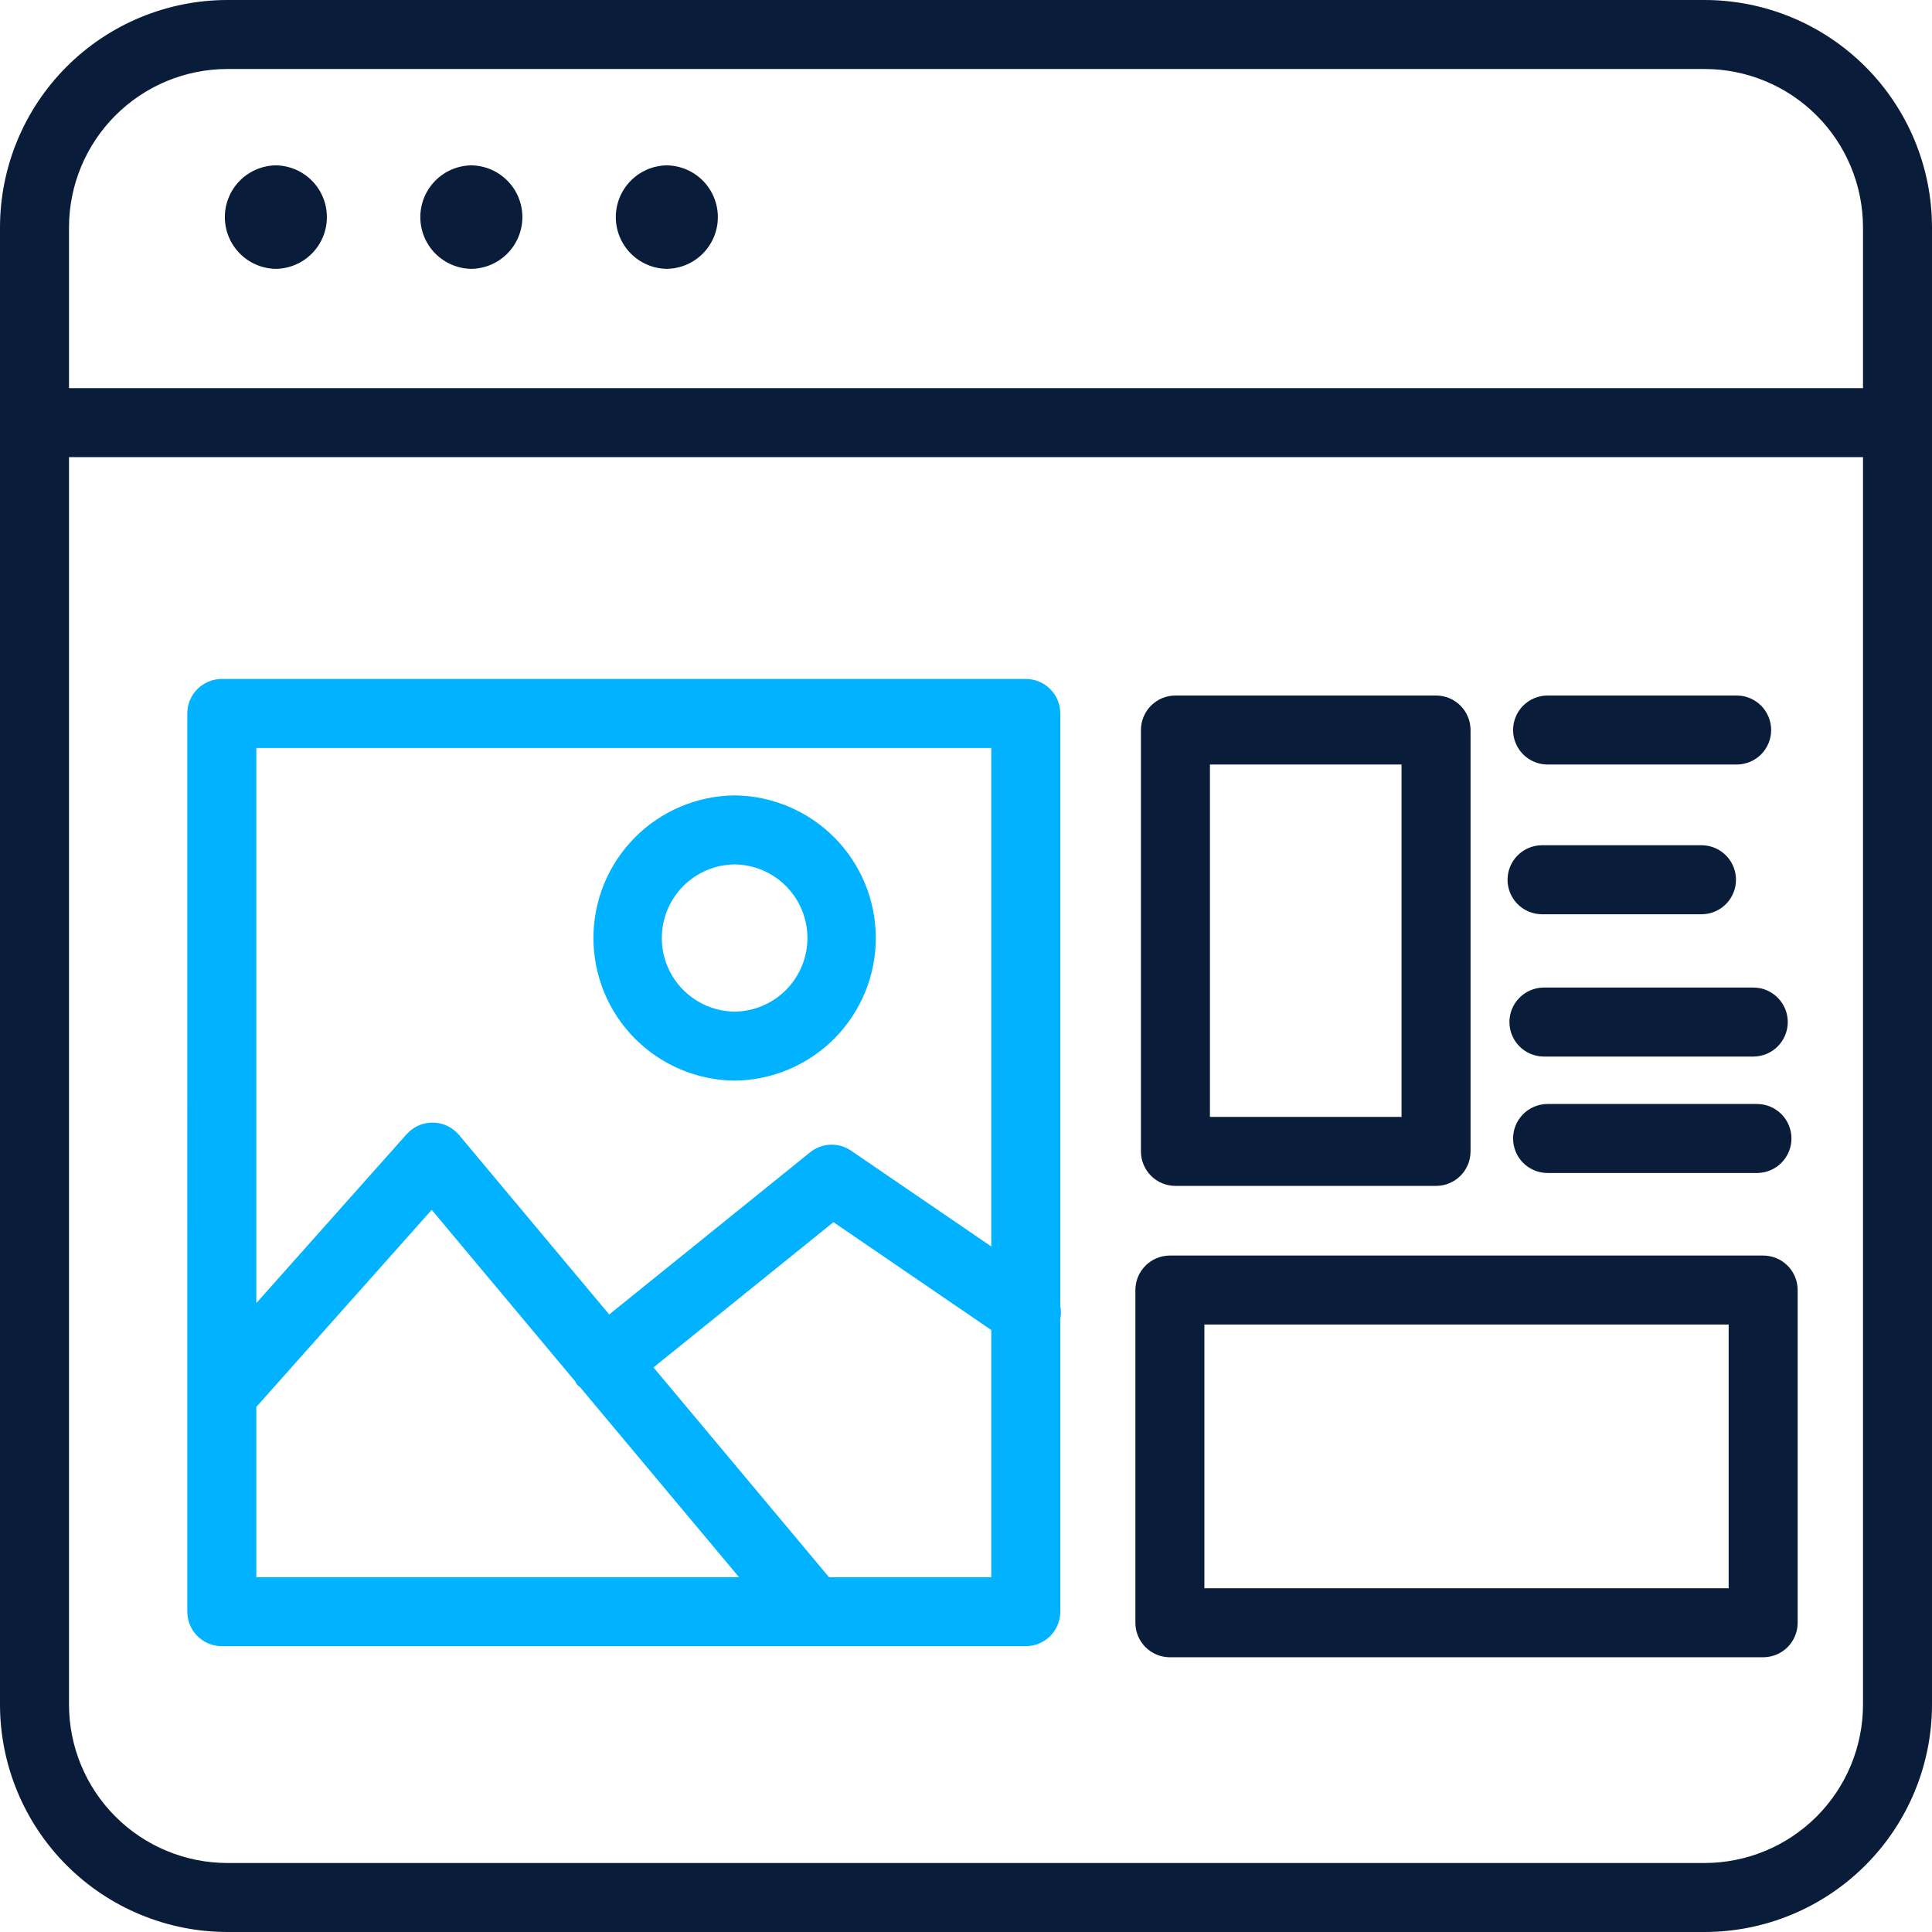
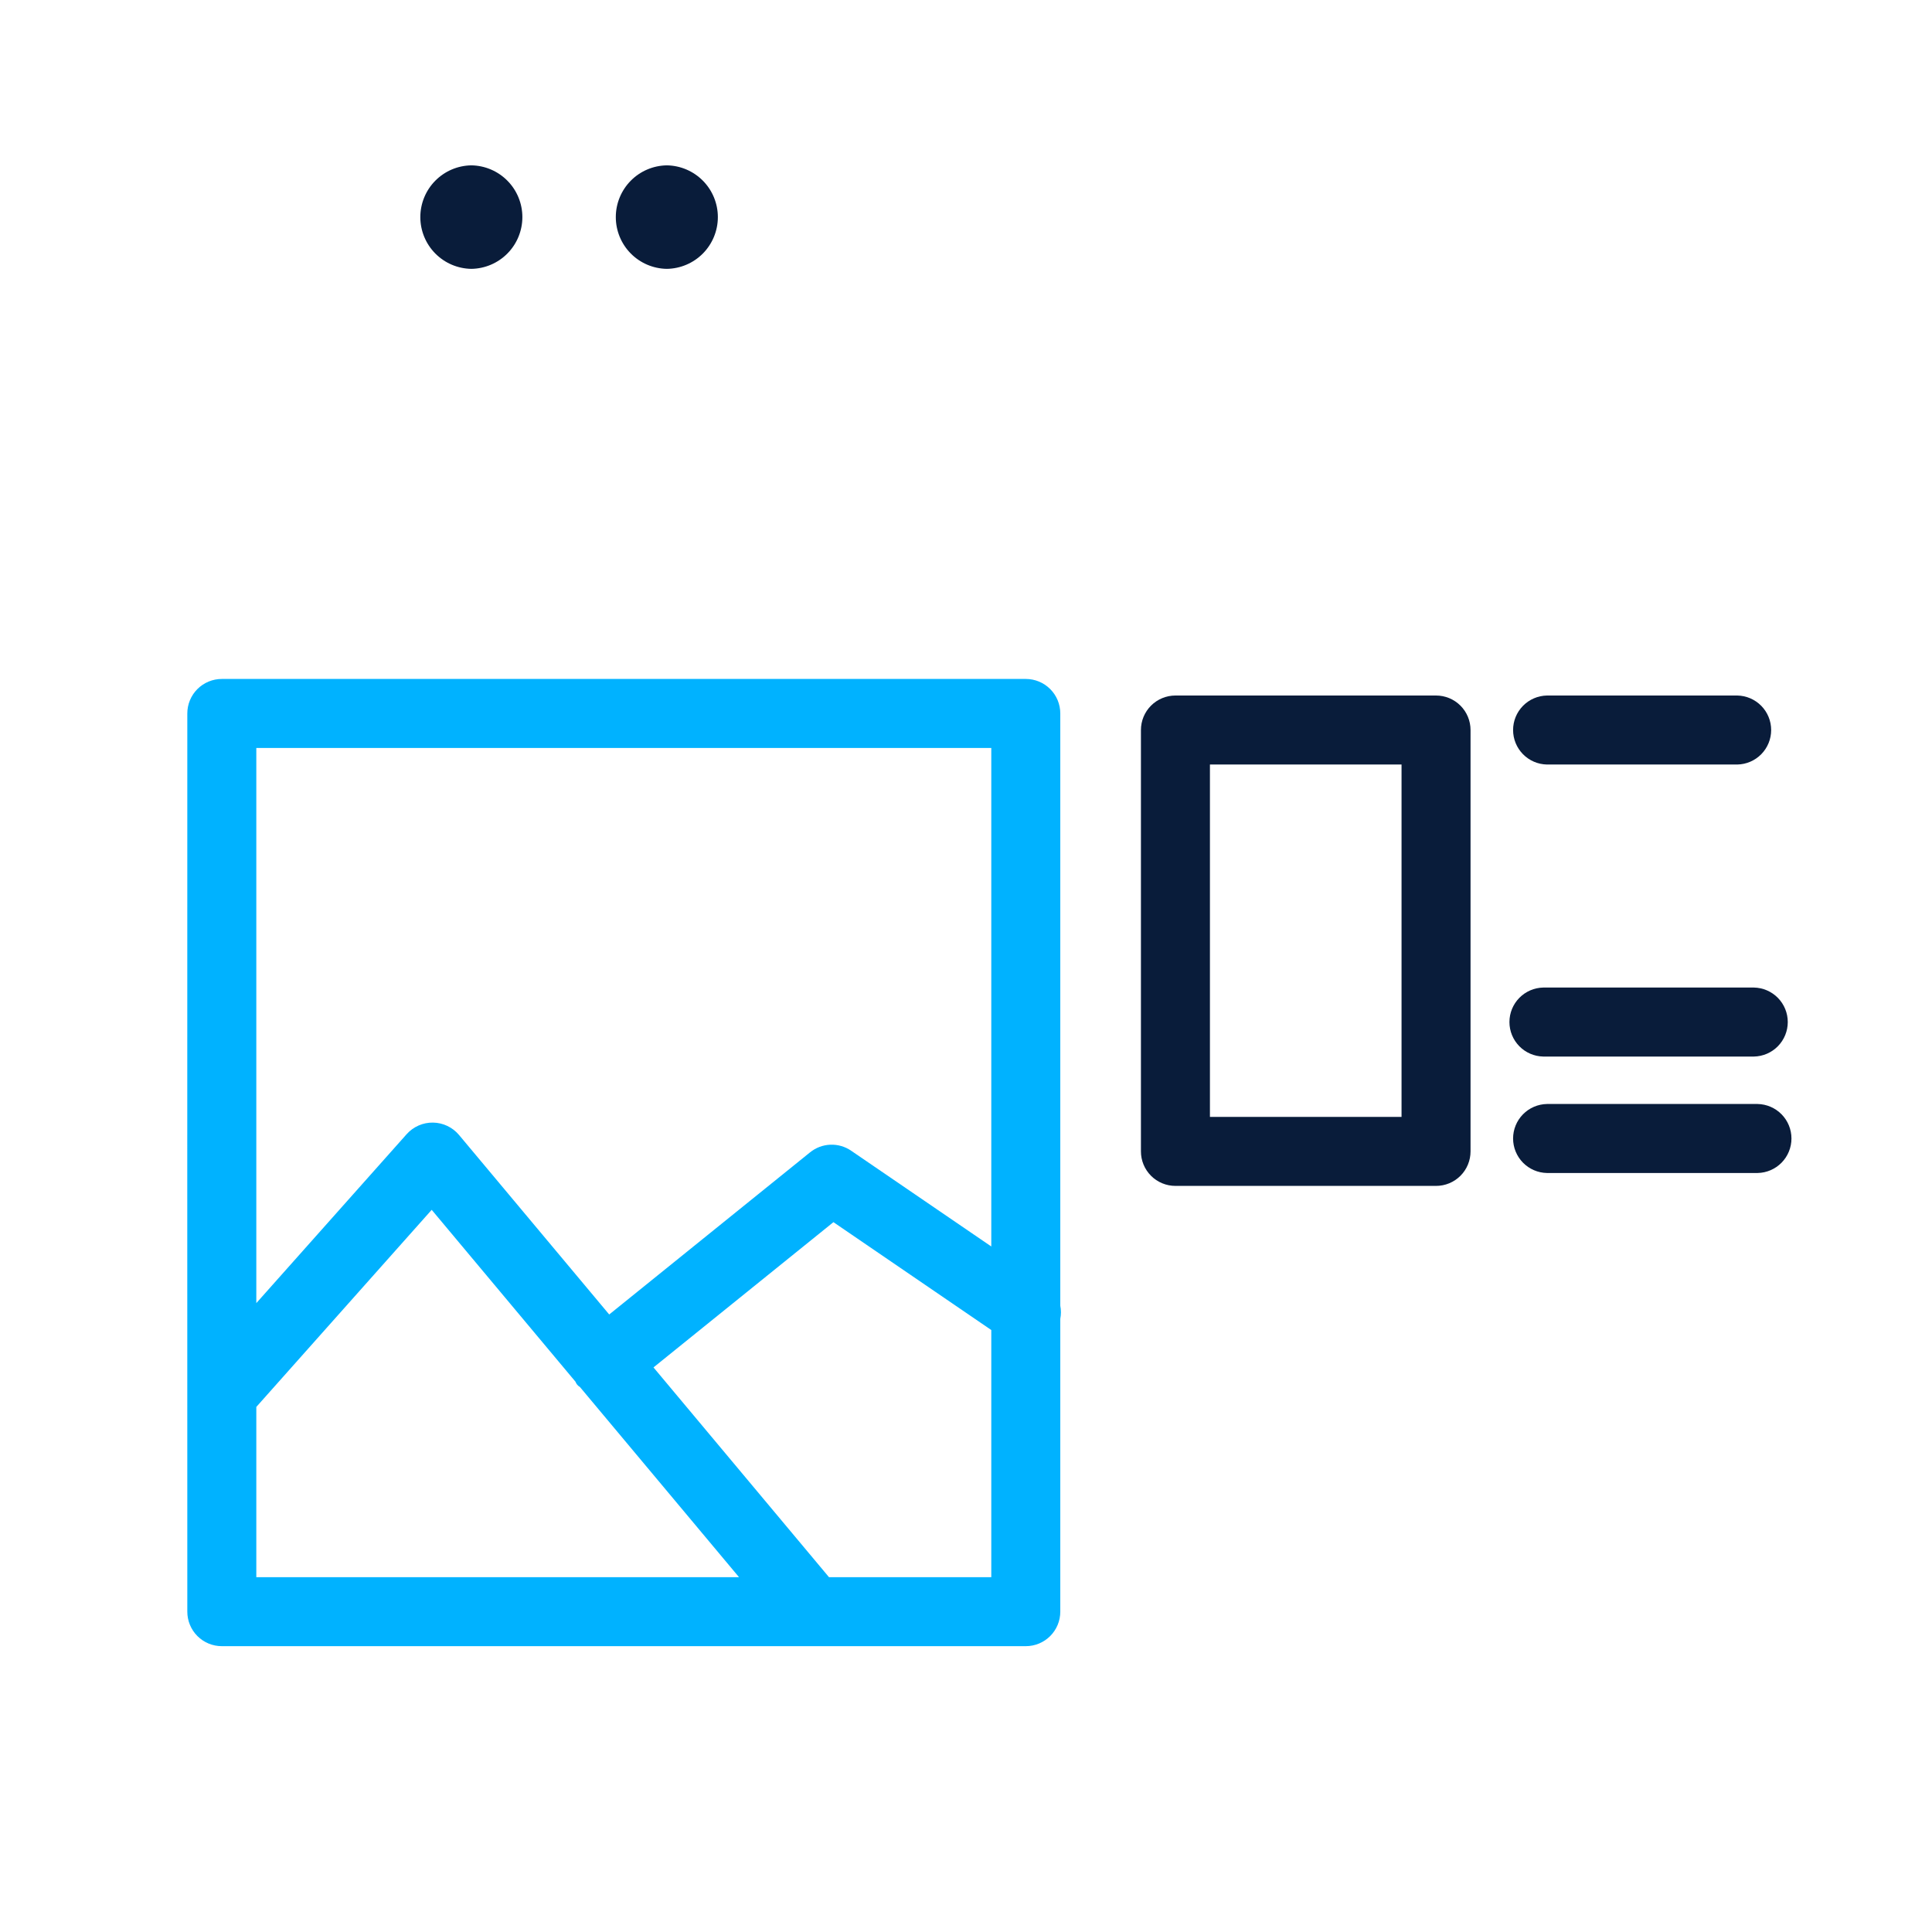
<svg xmlns="http://www.w3.org/2000/svg" width="512" height="512" viewBox="0 0 512 512" fill="none">
-   <path d="M451.759 0H60.246C44.274 0.018 28.961 6.371 17.667 17.664C6.373 28.957 0.019 44.269 0 60.241V451.759C0.019 467.731 6.373 483.043 17.667 494.336C28.961 505.629 44.274 511.982 60.246 512H451.759C467.73 511.981 483.042 505.628 494.335 494.335C505.628 483.042 511.981 467.73 512 451.759V60.241C511.981 44.27 505.628 28.959 494.335 17.665C483.042 6.372 467.73 0.019 451.759 0ZM60.246 18.286H451.759C462.882 18.298 473.546 22.723 481.412 30.588C489.277 38.454 493.702 49.118 493.714 60.241V102.866H18.286V60.241C18.299 49.117 22.724 38.452 30.59 30.587C38.456 22.721 49.121 18.297 60.246 18.286ZM451.759 493.714H60.246C49.121 493.703 38.456 489.279 30.59 481.413C22.724 473.548 18.299 462.883 18.286 451.759V121.152H493.714V451.759C493.702 462.882 489.277 473.546 481.412 481.412C473.546 489.277 462.882 493.702 451.759 493.714Z" fill="#091C3A" />
  <path d="M124.913 71.249C128.516 71.198 131.955 69.731 134.485 67.164C137.016 64.598 138.434 61.138 138.434 57.534C138.434 53.93 137.015 50.471 134.485 47.905C131.955 45.339 128.516 43.871 124.912 43.82C121.308 43.871 117.87 45.339 115.339 47.905C112.809 50.472 111.391 53.931 111.391 57.535C111.391 61.139 112.809 64.598 115.34 67.164C117.87 69.731 121.309 71.198 124.913 71.249Z" fill="#091C3A" />
-   <path d="M73.108 71.249C76.712 71.198 80.15 69.73 82.681 67.164C85.211 64.597 86.629 61.138 86.629 57.534C86.629 53.93 85.211 50.471 82.68 47.905C80.15 45.338 76.711 43.871 73.107 43.82C69.504 43.871 66.065 45.339 63.535 47.905C61.004 50.472 59.586 53.931 59.586 57.535C59.586 61.139 61.005 64.598 63.535 67.164C66.066 69.731 69.504 71.198 73.108 71.249Z" fill="#091C3A" />
  <path d="M176.717 71.249C180.321 71.198 183.76 69.731 186.29 67.164C188.82 64.598 190.239 61.138 190.239 57.534C190.239 53.93 188.82 50.471 186.29 47.905C183.759 45.339 180.32 43.871 176.717 43.82C173.113 43.871 169.674 45.339 167.144 47.905C164.614 50.472 163.195 53.931 163.195 57.535C163.195 61.139 164.614 64.598 167.144 67.164C169.675 69.731 173.114 71.198 176.717 71.249Z" fill="#091C3A" />
-   <path d="M194.682 286.378C204.639 286.278 214.155 282.252 221.161 275.175C228.167 268.098 232.097 258.542 232.097 248.583C232.097 238.625 228.167 229.069 221.161 221.992C214.154 214.915 204.639 210.889 194.681 210.789C184.723 210.89 175.207 214.916 168.201 221.993C161.195 229.07 157.266 238.626 157.266 248.584C157.266 258.542 161.196 268.098 168.202 275.175C175.208 282.252 184.724 286.278 194.682 286.378ZM194.682 229.075C199.818 229.132 204.726 231.212 208.338 234.865C211.95 238.517 213.976 243.447 213.976 248.584C213.976 253.721 211.95 258.651 208.337 262.303C204.725 265.956 199.818 268.036 194.681 268.093C189.544 268.036 184.637 265.955 181.025 262.303C177.413 258.65 175.387 253.721 175.387 248.583C175.387 243.446 177.413 238.517 181.025 234.864C184.638 231.212 189.545 229.131 194.682 229.075Z" fill="#00B2FF" />
  <path d="M280.988 346.022V189.073C280.989 187.872 280.753 186.682 280.294 185.573C279.834 184.463 279.161 183.455 278.312 182.606C277.463 181.757 276.454 181.083 275.345 180.624C274.235 180.165 273.046 179.929 271.845 179.93H58.783C57.582 179.929 56.393 180.166 55.284 180.625C54.174 181.084 53.166 181.758 52.317 182.607C51.468 183.456 50.795 184.464 50.335 185.573C49.876 186.683 49.64 187.872 49.64 189.073C49.648 233.151 49.603 386.03 49.64 427.108C49.64 428.309 49.876 429.498 50.335 430.607C50.795 431.717 51.468 432.725 52.317 433.574C53.166 434.423 54.174 435.096 55.284 435.556C56.393 436.015 57.582 436.251 58.783 436.251C100.339 436.243 232.694 436.274 271.845 436.251C273.046 436.252 274.235 436.016 275.345 435.557C276.454 435.097 277.463 434.424 278.312 433.575C279.161 432.726 279.834 431.717 280.294 430.608C280.753 429.498 280.989 428.309 280.988 427.108V349.505C281.212 348.355 281.212 347.172 280.988 346.022ZM262.702 198.215V330.33L225.569 304.957C223.949 303.842 222.013 303.282 220.049 303.359C218.084 303.437 216.198 304.147 214.671 305.385L161.447 348.352L121.631 300.76C120.785 299.757 119.734 298.946 118.548 298.384C117.363 297.821 116.07 297.52 114.758 297.499C113.446 297.479 112.144 297.741 110.942 298.266C109.739 298.792 108.664 299.569 107.787 300.546L67.926 345.34V198.215H262.702ZM67.926 372.852L114.403 320.617L152.509 366.166C152.718 366.755 153.132 367.25 153.675 367.558L195.845 417.965H67.926V372.852ZM219.687 417.965L173.183 362.379L220.868 323.885L262.702 352.47V417.965H219.687Z" fill="#00B2FF" />
-   <path d="M467.257 332.734H310.033C308.833 332.734 307.643 332.97 306.534 333.429C305.424 333.888 304.416 334.562 303.567 335.411C302.718 336.26 302.044 337.268 301.585 338.378C301.126 339.487 300.89 340.676 300.891 341.877V430.047C300.89 431.248 301.126 432.437 301.585 433.546C302.044 434.656 302.718 435.664 303.567 436.513C304.416 437.363 305.424 438.036 306.534 438.495C307.643 438.954 308.833 439.19 310.033 439.19H467.257C468.458 439.19 469.647 438.954 470.756 438.495C471.866 438.036 472.874 437.363 473.723 436.513C474.572 435.664 475.246 434.656 475.705 433.546C476.164 432.437 476.4 431.248 476.4 430.047V341.877C476.4 340.676 476.164 339.487 475.705 338.378C475.246 337.268 474.572 336.26 473.723 335.411C472.874 334.562 471.866 333.888 470.756 333.429C469.647 332.97 468.458 332.734 467.257 332.734ZM458.114 420.904H319.176V351.02H458.114V420.904Z" fill="#091C3A" />
  <path d="M311.502 314.276H380.565C381.766 314.276 382.955 314.04 384.064 313.581C385.174 313.122 386.182 312.448 387.031 311.599C387.88 310.75 388.554 309.742 389.013 308.632C389.472 307.523 389.708 306.334 389.708 305.133V193.463C389.708 192.262 389.472 191.073 389.013 189.964C388.554 188.854 387.88 187.846 387.031 186.997C386.182 186.148 385.174 185.474 384.064 185.015C382.955 184.556 381.766 184.32 380.565 184.32H311.502C310.301 184.32 309.112 184.556 308.003 185.015C306.893 185.474 305.885 186.148 305.036 186.997C304.187 187.846 303.513 188.854 303.054 189.964C302.595 191.073 302.359 192.262 302.359 193.463V305.133C302.359 306.334 302.595 307.523 303.054 308.632C303.513 309.742 304.187 310.75 305.036 311.599C305.885 312.448 306.893 313.122 308.003 313.581C309.112 314.04 310.301 314.276 311.502 314.276ZM320.645 202.606H371.422V295.99H320.645V202.606Z" fill="#091C3A" />
  <path d="M409.951 202.606H460.406C462.801 202.561 465.082 201.577 466.76 199.867C468.437 198.158 469.377 195.858 469.377 193.463C469.377 191.068 468.437 188.768 466.759 187.058C465.082 185.349 462.8 184.366 460.406 184.32H409.951C407.557 184.367 405.277 185.351 403.6 187.06C401.924 188.77 400.984 191.069 400.984 193.463C400.984 195.858 401.924 198.156 403.6 199.866C405.277 201.576 407.557 202.559 409.951 202.606Z" fill="#091C3A" />
-   <path d="M408.482 242.286H451.089C453.483 242.239 455.763 241.255 457.44 239.546C459.116 237.836 460.055 235.537 460.055 233.143C460.055 230.748 459.116 228.449 457.439 226.74C455.763 225.03 453.482 224.047 451.089 224H408.482C406.088 224.047 403.808 225.03 402.131 226.74C400.455 228.45 399.516 230.748 399.516 233.143C399.516 235.537 400.455 237.836 402.131 239.546C403.808 241.255 406.088 242.239 408.482 242.286Z" fill="#091C3A" />
  <path d="M408.982 261.711C406.588 261.758 404.308 262.742 402.631 264.451C400.955 266.161 400.016 268.46 400.016 270.854C400.016 273.249 400.955 275.547 402.632 277.257C404.308 278.966 406.588 279.95 408.982 279.997H464.812C467.206 279.95 469.486 278.966 471.163 277.256C472.839 275.547 473.778 273.248 473.778 270.853C473.778 268.459 472.839 266.16 471.162 264.451C469.486 262.741 467.205 261.758 464.811 261.711H408.982Z" fill="#091C3A" />
  <path d="M465.79 292.57H409.95C407.557 292.617 405.276 293.601 403.6 295.31C401.923 297.02 400.984 299.319 400.984 301.713C400.984 304.108 401.924 306.407 403.6 308.116C405.277 309.826 407.557 310.809 409.951 310.856H465.79C468.184 310.809 470.464 309.826 472.14 308.116C473.817 306.406 474.756 304.108 474.756 301.713C474.756 299.319 473.817 297.02 472.14 295.31C470.464 293.601 468.184 292.617 465.79 292.57Z" fill="#091C3A" />
</svg>